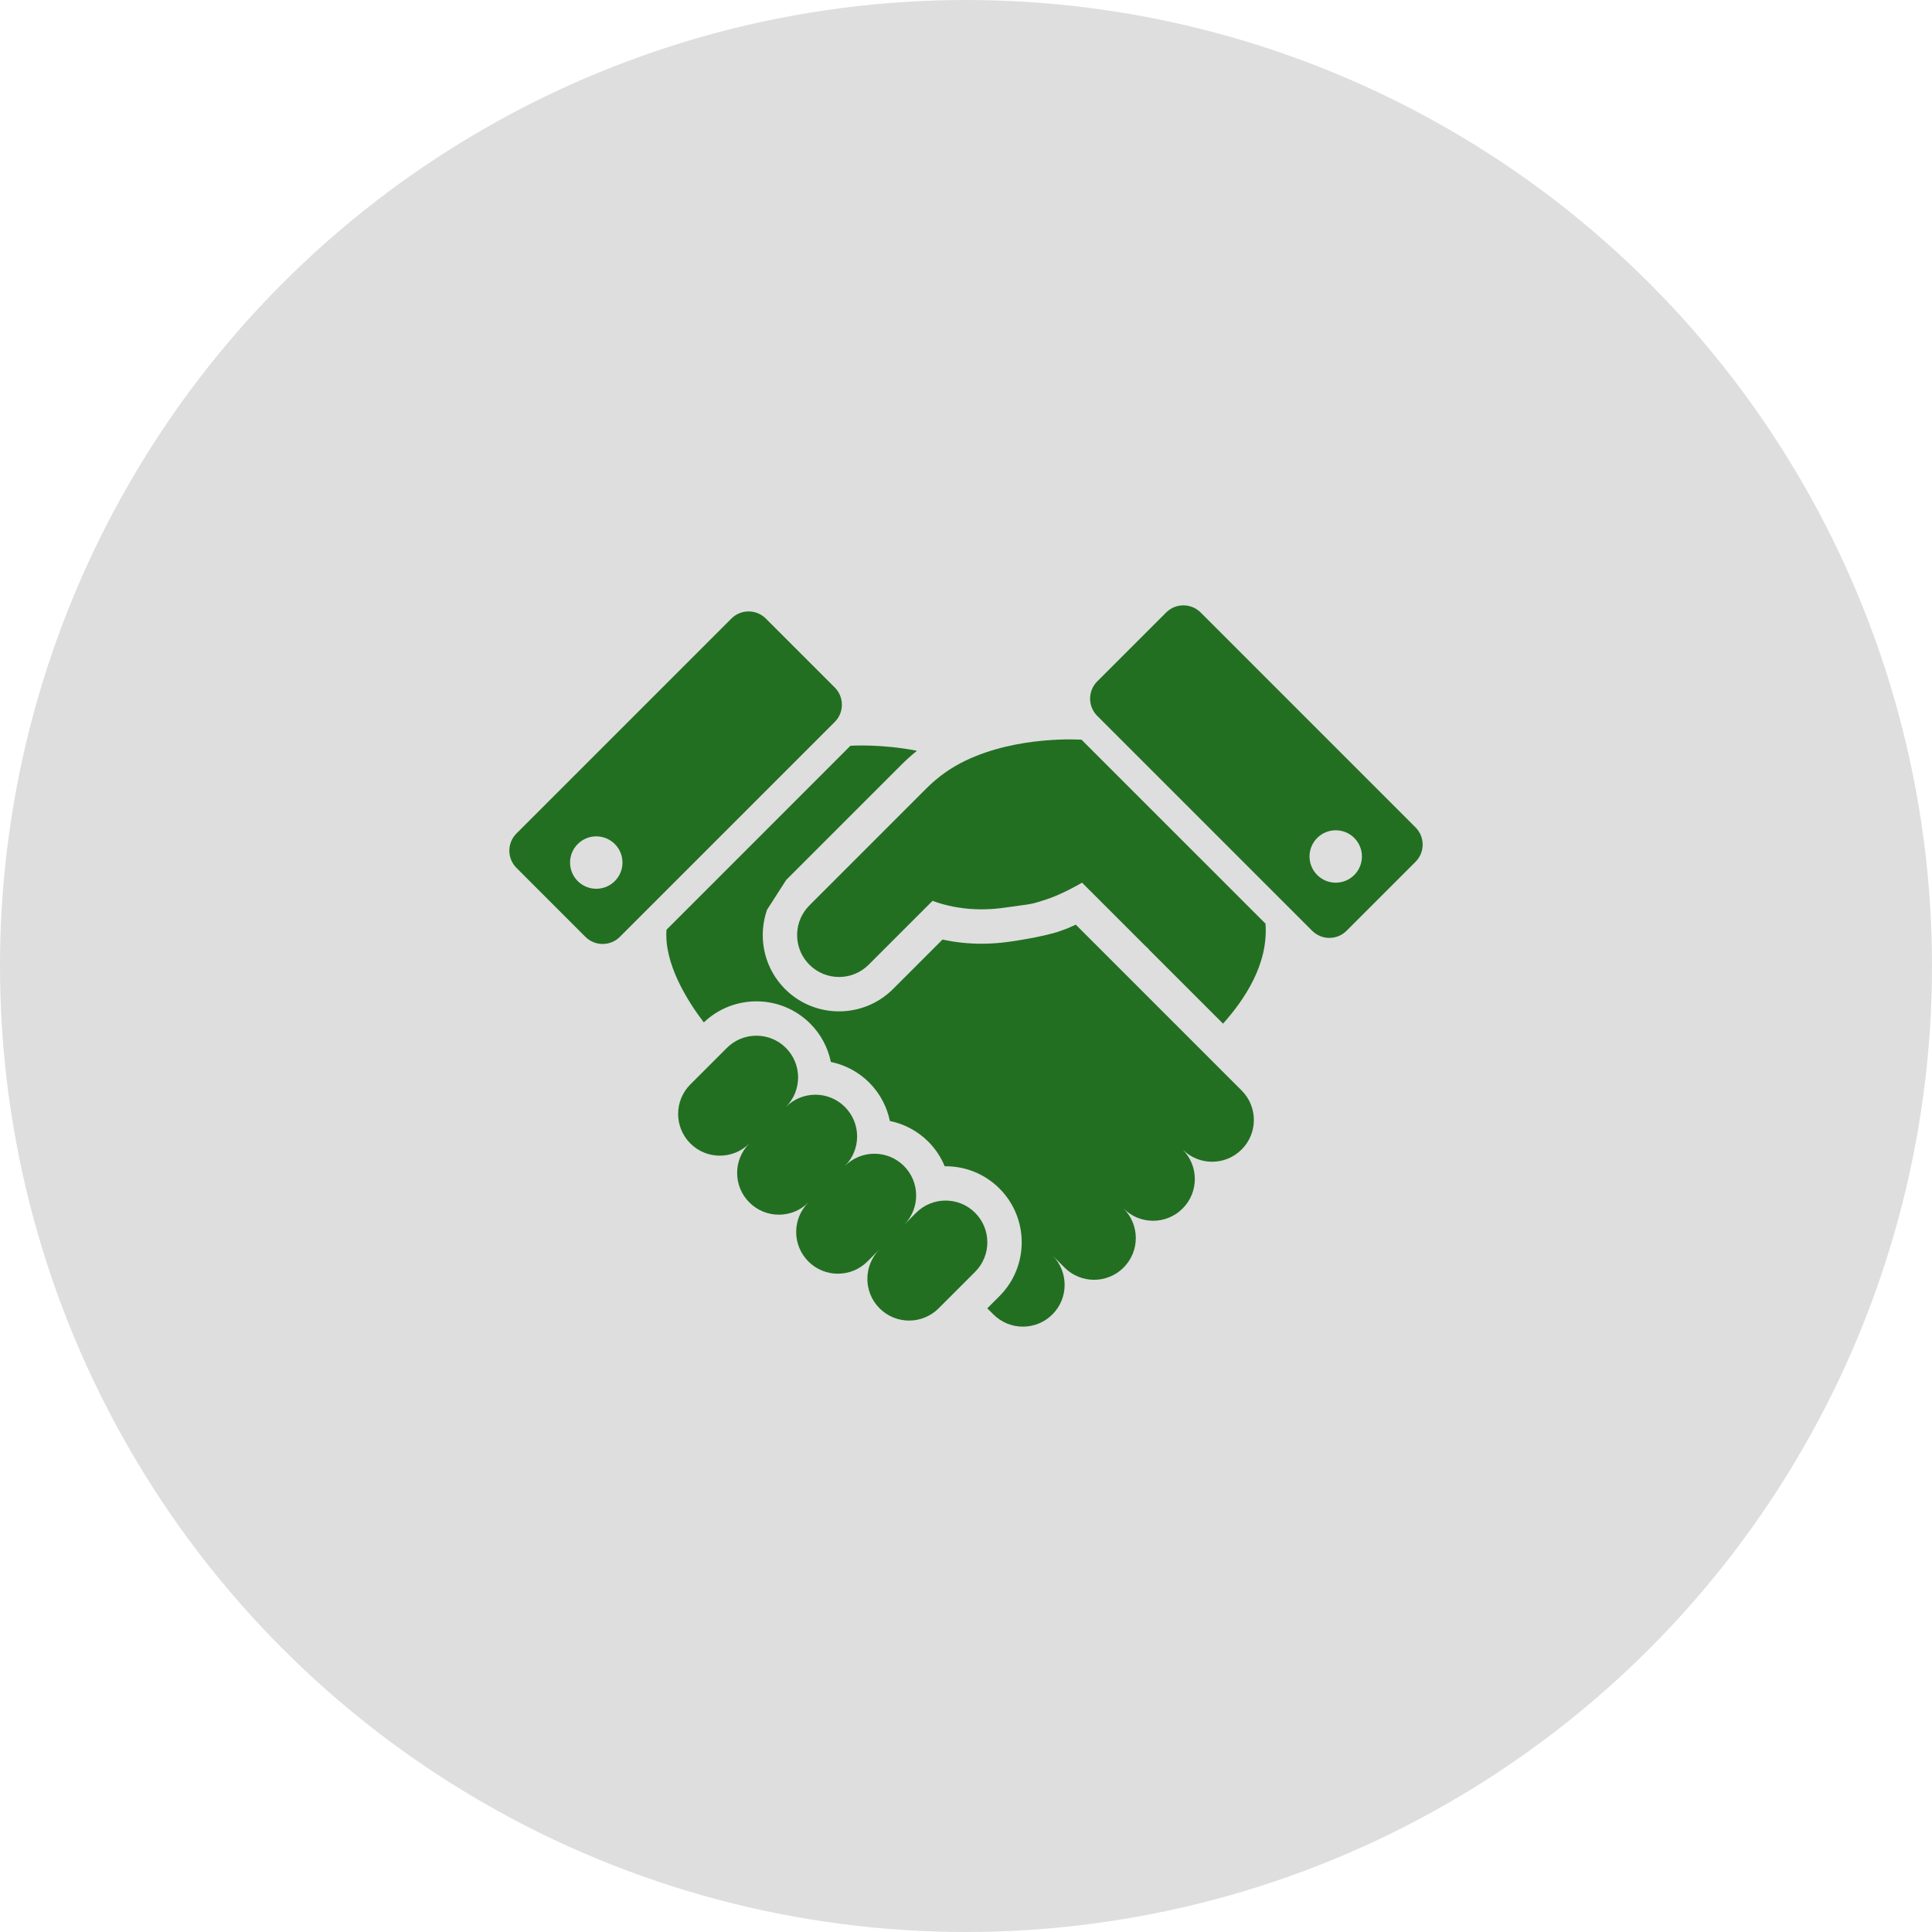
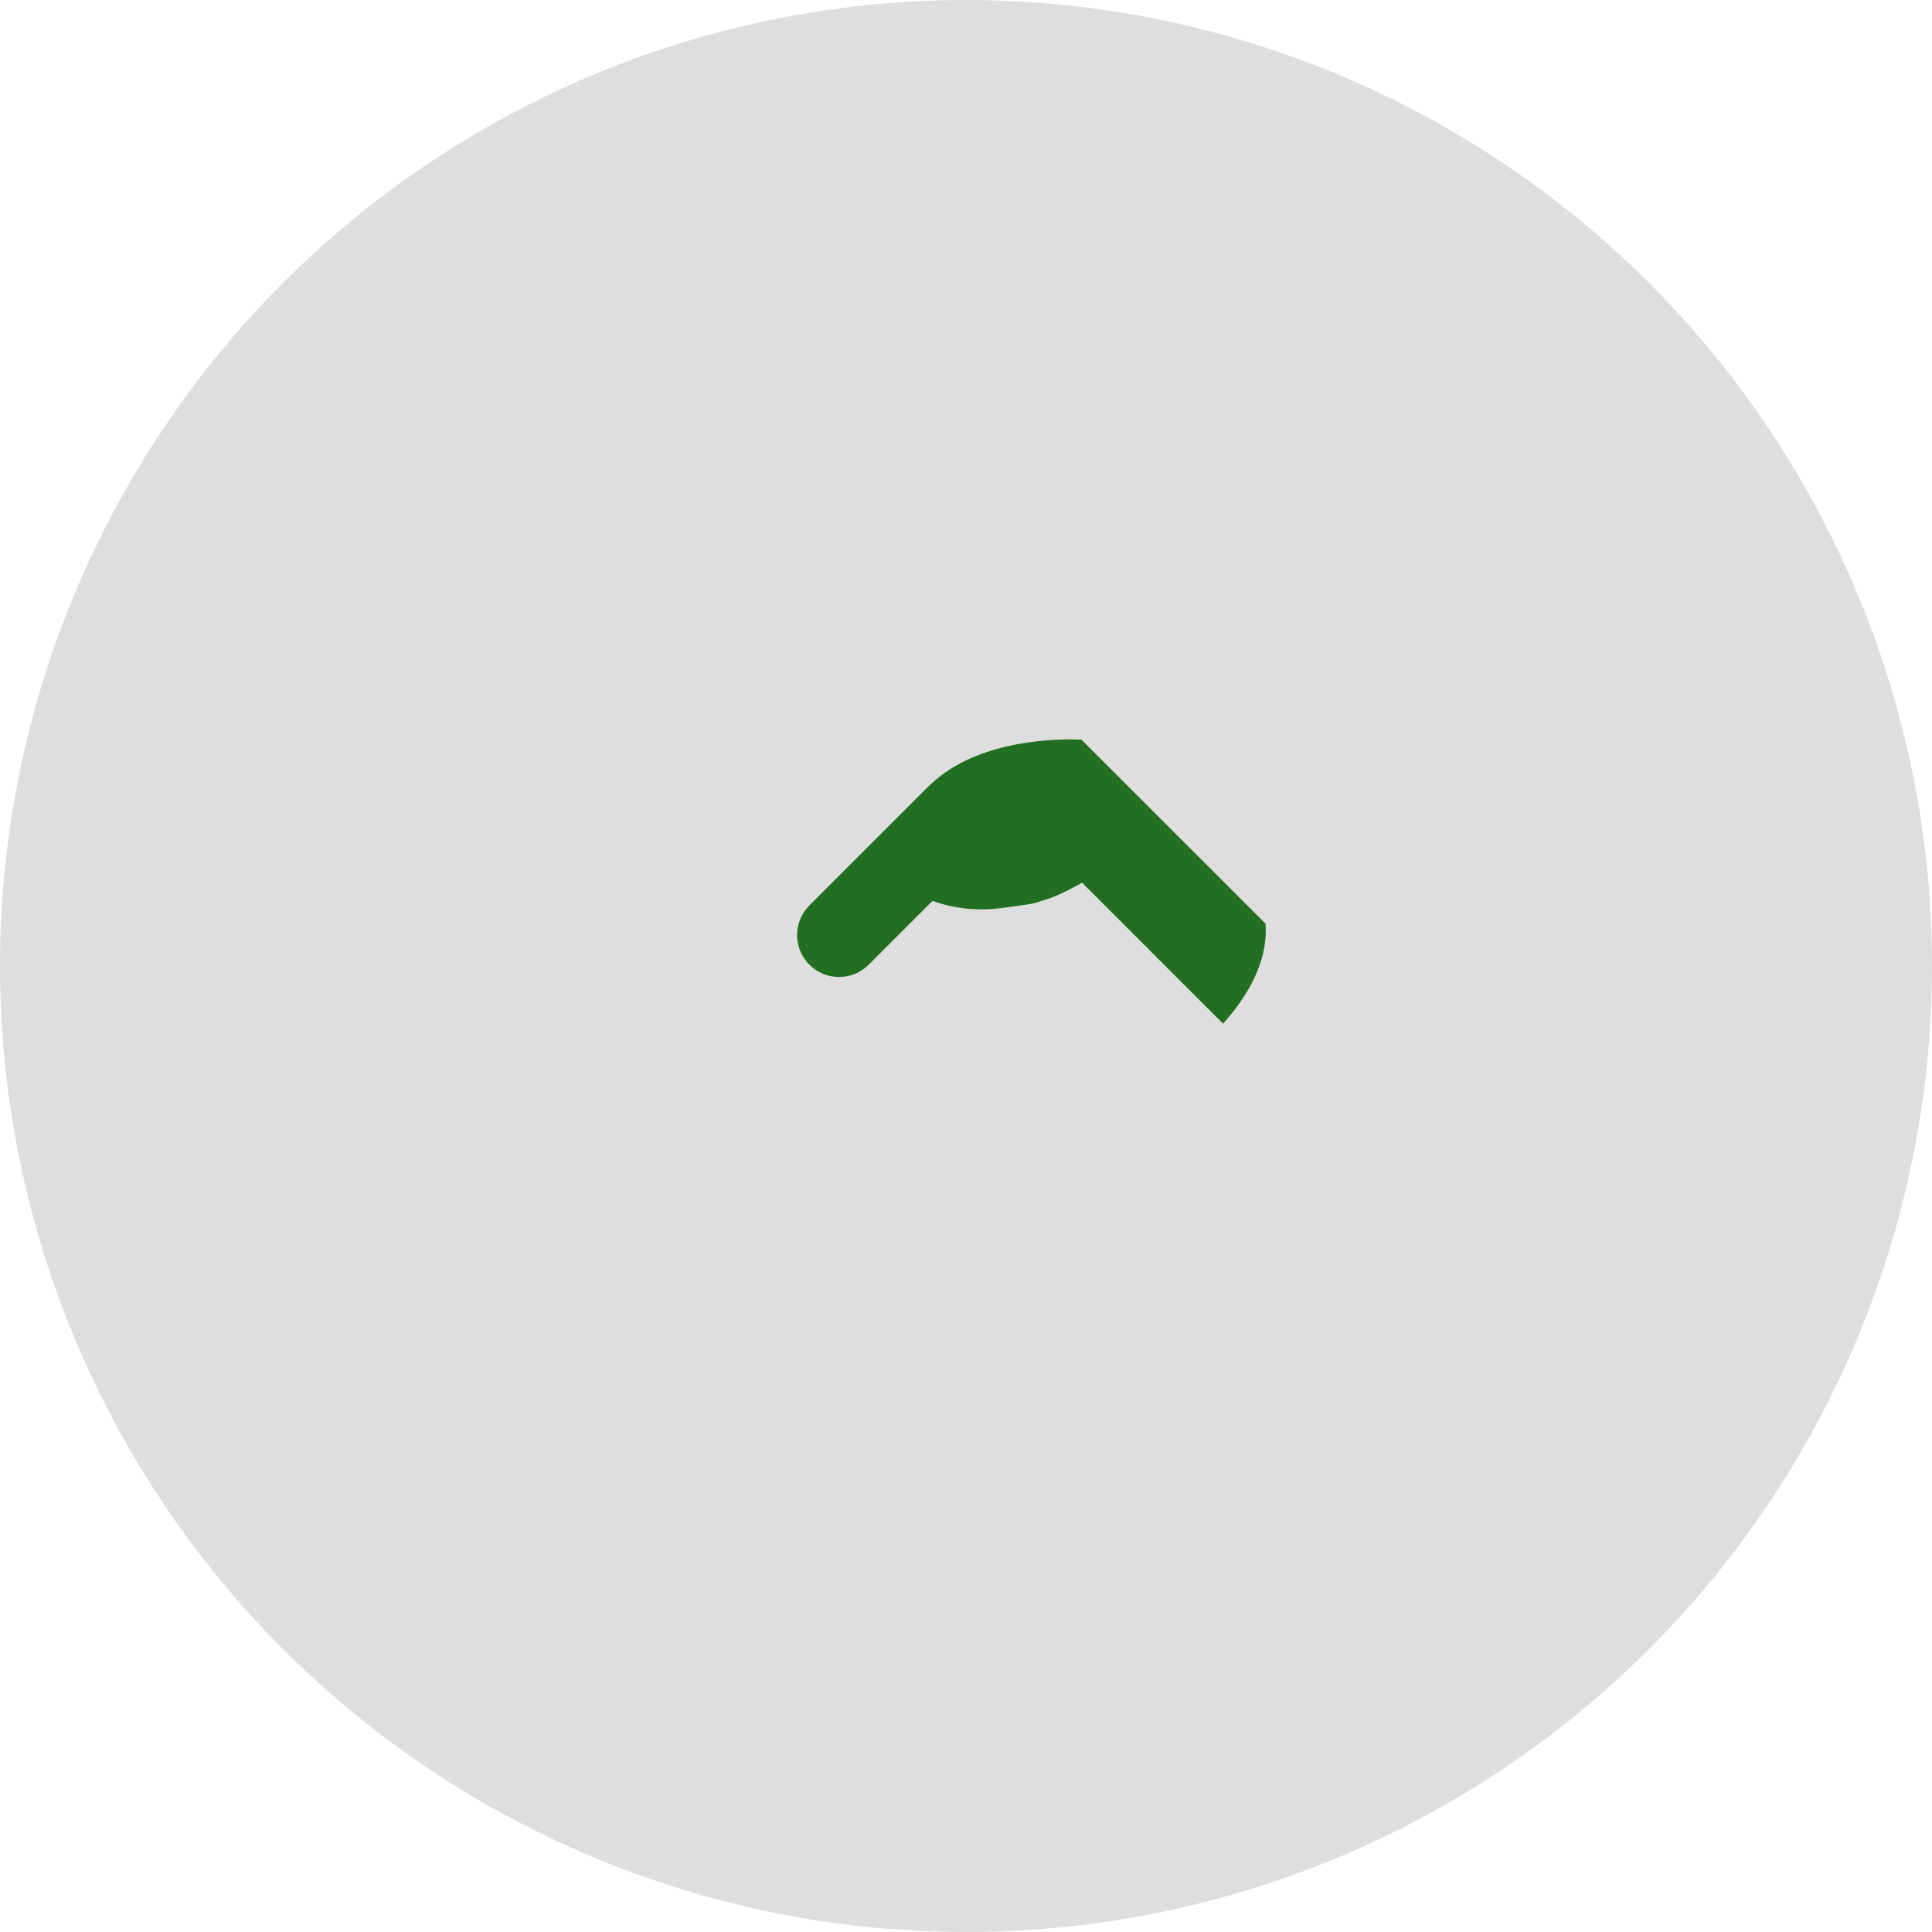
<svg xmlns="http://www.w3.org/2000/svg" width="110" height="110" viewBox="0 0 110 110" fill="none">
  <circle cx="55" cy="55" r="55" fill="#DEDEDE" />
  <g clip-path="url(#clip0_390_110)">
    <path d="M54.936 43.325C54.184 43.689 53.44 44.193 52.749 44.885C49.286 48.348 46.139 51.495 46.139 51.495L46.14 51.497C46.122 51.516 46.103 51.532 46.084 51.551C45.188 52.448 45.152 53.878 45.98 54.816C46.013 54.854 46.048 54.891 46.084 54.926C47.014 55.858 48.525 55.86 49.459 54.926L53.095 51.291C53.722 51.52 54.339 51.654 54.93 51.721C55.736 51.811 56.493 51.777 57.167 51.682C58.808 51.45 58.636 51.517 59.589 51.205C60.538 50.893 61.606 50.255 61.606 50.255L62.252 50.9C62.323 50.969 63.97 52.619 64.81 53.458C64.959 53.607 65.086 53.73 65.17 53.818C65.267 53.92 65.376 53.993 65.442 54.091L69.635 58.283C70.843 56.927 72.224 54.908 72.053 52.59L61.578 42.116C61.578 42.116 57.952 41.857 54.936 43.325Z" fill="#226F22" />
-     <path d="M55.519 69.052C54.592 68.123 53.086 68.123 52.157 69.052L51.468 69.742C52.394 68.815 52.393 67.312 51.465 66.384C50.537 65.457 49.033 65.457 48.105 66.385C49.033 65.457 49.033 63.953 48.105 63.025C47.177 62.095 45.673 62.097 44.745 63.025C45.673 62.097 45.673 60.592 44.745 59.663C43.817 58.736 42.312 58.736 41.384 59.665L39.306 61.742C38.378 62.671 38.378 64.174 39.306 65.103C40.234 66.031 41.738 66.031 42.666 65.103C41.737 66.031 41.737 67.535 42.666 68.463C43.595 69.391 45.099 69.391 46.027 68.463C45.099 69.391 45.099 70.895 46.027 71.824C46.955 72.751 48.459 72.751 49.387 71.824L50.078 71.132C49.152 72.061 49.153 73.564 50.08 74.492C51.008 75.42 52.512 75.42 53.441 74.492L55.519 72.413C56.447 71.484 56.447 69.98 55.519 69.052Z" fill="#226F22" />
-     <path d="M80.593 47.107L68.36 34.873C67.817 34.331 66.938 34.331 66.396 34.873L62.472 38.796C61.93 39.338 61.93 40.217 62.472 40.759L74.707 52.993C75.248 53.536 76.128 53.536 76.669 52.993L80.593 49.069C81.136 48.528 81.136 47.649 80.593 47.107ZM77.106 49.819C76.522 50.402 75.578 50.402 74.996 49.819C74.413 49.236 74.413 48.292 74.996 47.709C75.578 47.127 76.522 47.127 77.106 47.709C77.688 48.292 77.688 49.236 77.106 49.819Z" fill="#226F22" />
-     <path d="M47.527 39.142L43.604 35.219C43.062 34.677 42.183 34.677 41.641 35.219L29.407 47.453C28.864 47.994 28.864 48.874 29.407 49.415L33.33 53.34C33.871 53.881 34.752 53.881 35.293 53.34L47.527 41.106C48.069 40.564 48.069 39.685 47.527 39.142ZM35.004 50.166C34.422 50.748 33.477 50.748 32.894 50.166C32.312 49.583 32.312 48.638 32.894 48.056C33.477 47.473 34.422 47.473 35.004 48.056C35.587 48.638 35.587 49.583 35.004 50.166Z" fill="#226F22" />
-     <path d="M69.374 60.77L68.615 60.01L61.251 52.646L60.755 52.866L60.215 53.06L60.176 53.072C60.081 53.102 59.193 53.374 57.441 53.622C56.515 53.751 55.597 53.767 54.709 53.666C54.357 53.627 54.008 53.57 53.663 53.494L50.844 56.312C49.15 58.006 46.392 58.006 44.698 56.312C44.639 56.252 44.581 56.191 44.528 56.131L44.51 56.111C43.441 54.898 43.169 53.239 43.672 51.798L44.756 50.111L44.754 50.109L51.364 43.5C51.633 43.232 51.915 42.982 52.208 42.746C50.148 42.342 48.42 42.461 48.42 42.461L37.947 52.936C37.806 54.865 39.13 56.978 40.072 58.212C41.768 56.591 44.464 56.612 46.13 58.279C46.75 58.898 47.141 59.662 47.305 60.462C48.107 60.629 48.87 61.018 49.49 61.639C50.11 62.26 50.501 63.023 50.666 63.824C51.467 63.989 52.231 64.379 52.851 64.999C53.265 65.413 53.577 65.891 53.787 66.402C54.915 66.388 56.046 66.81 56.904 67.667C58.595 69.357 58.594 72.109 56.904 73.798L56.212 74.491L56.559 74.837C57.488 75.766 58.992 75.766 59.92 74.837C60.848 73.91 60.848 72.405 59.92 71.477L60.611 72.171C61.541 73.098 63.044 73.098 63.972 72.171C64.9 71.242 64.901 69.738 63.972 68.809C64.901 69.738 66.404 69.738 67.332 68.809C68.26 67.882 68.262 66.377 67.332 65.448C68.262 66.377 69.765 66.377 70.693 65.448C71.622 64.521 71.622 63.016 70.693 62.088L69.374 60.77Z" fill="#226F22" />
  </g>
  <defs>
    <clipPath id="clip0_390_110">
      <rect width="52" height="52" fill="white" transform="translate(29 29)" />
    </clipPath>
  </defs>
</svg>